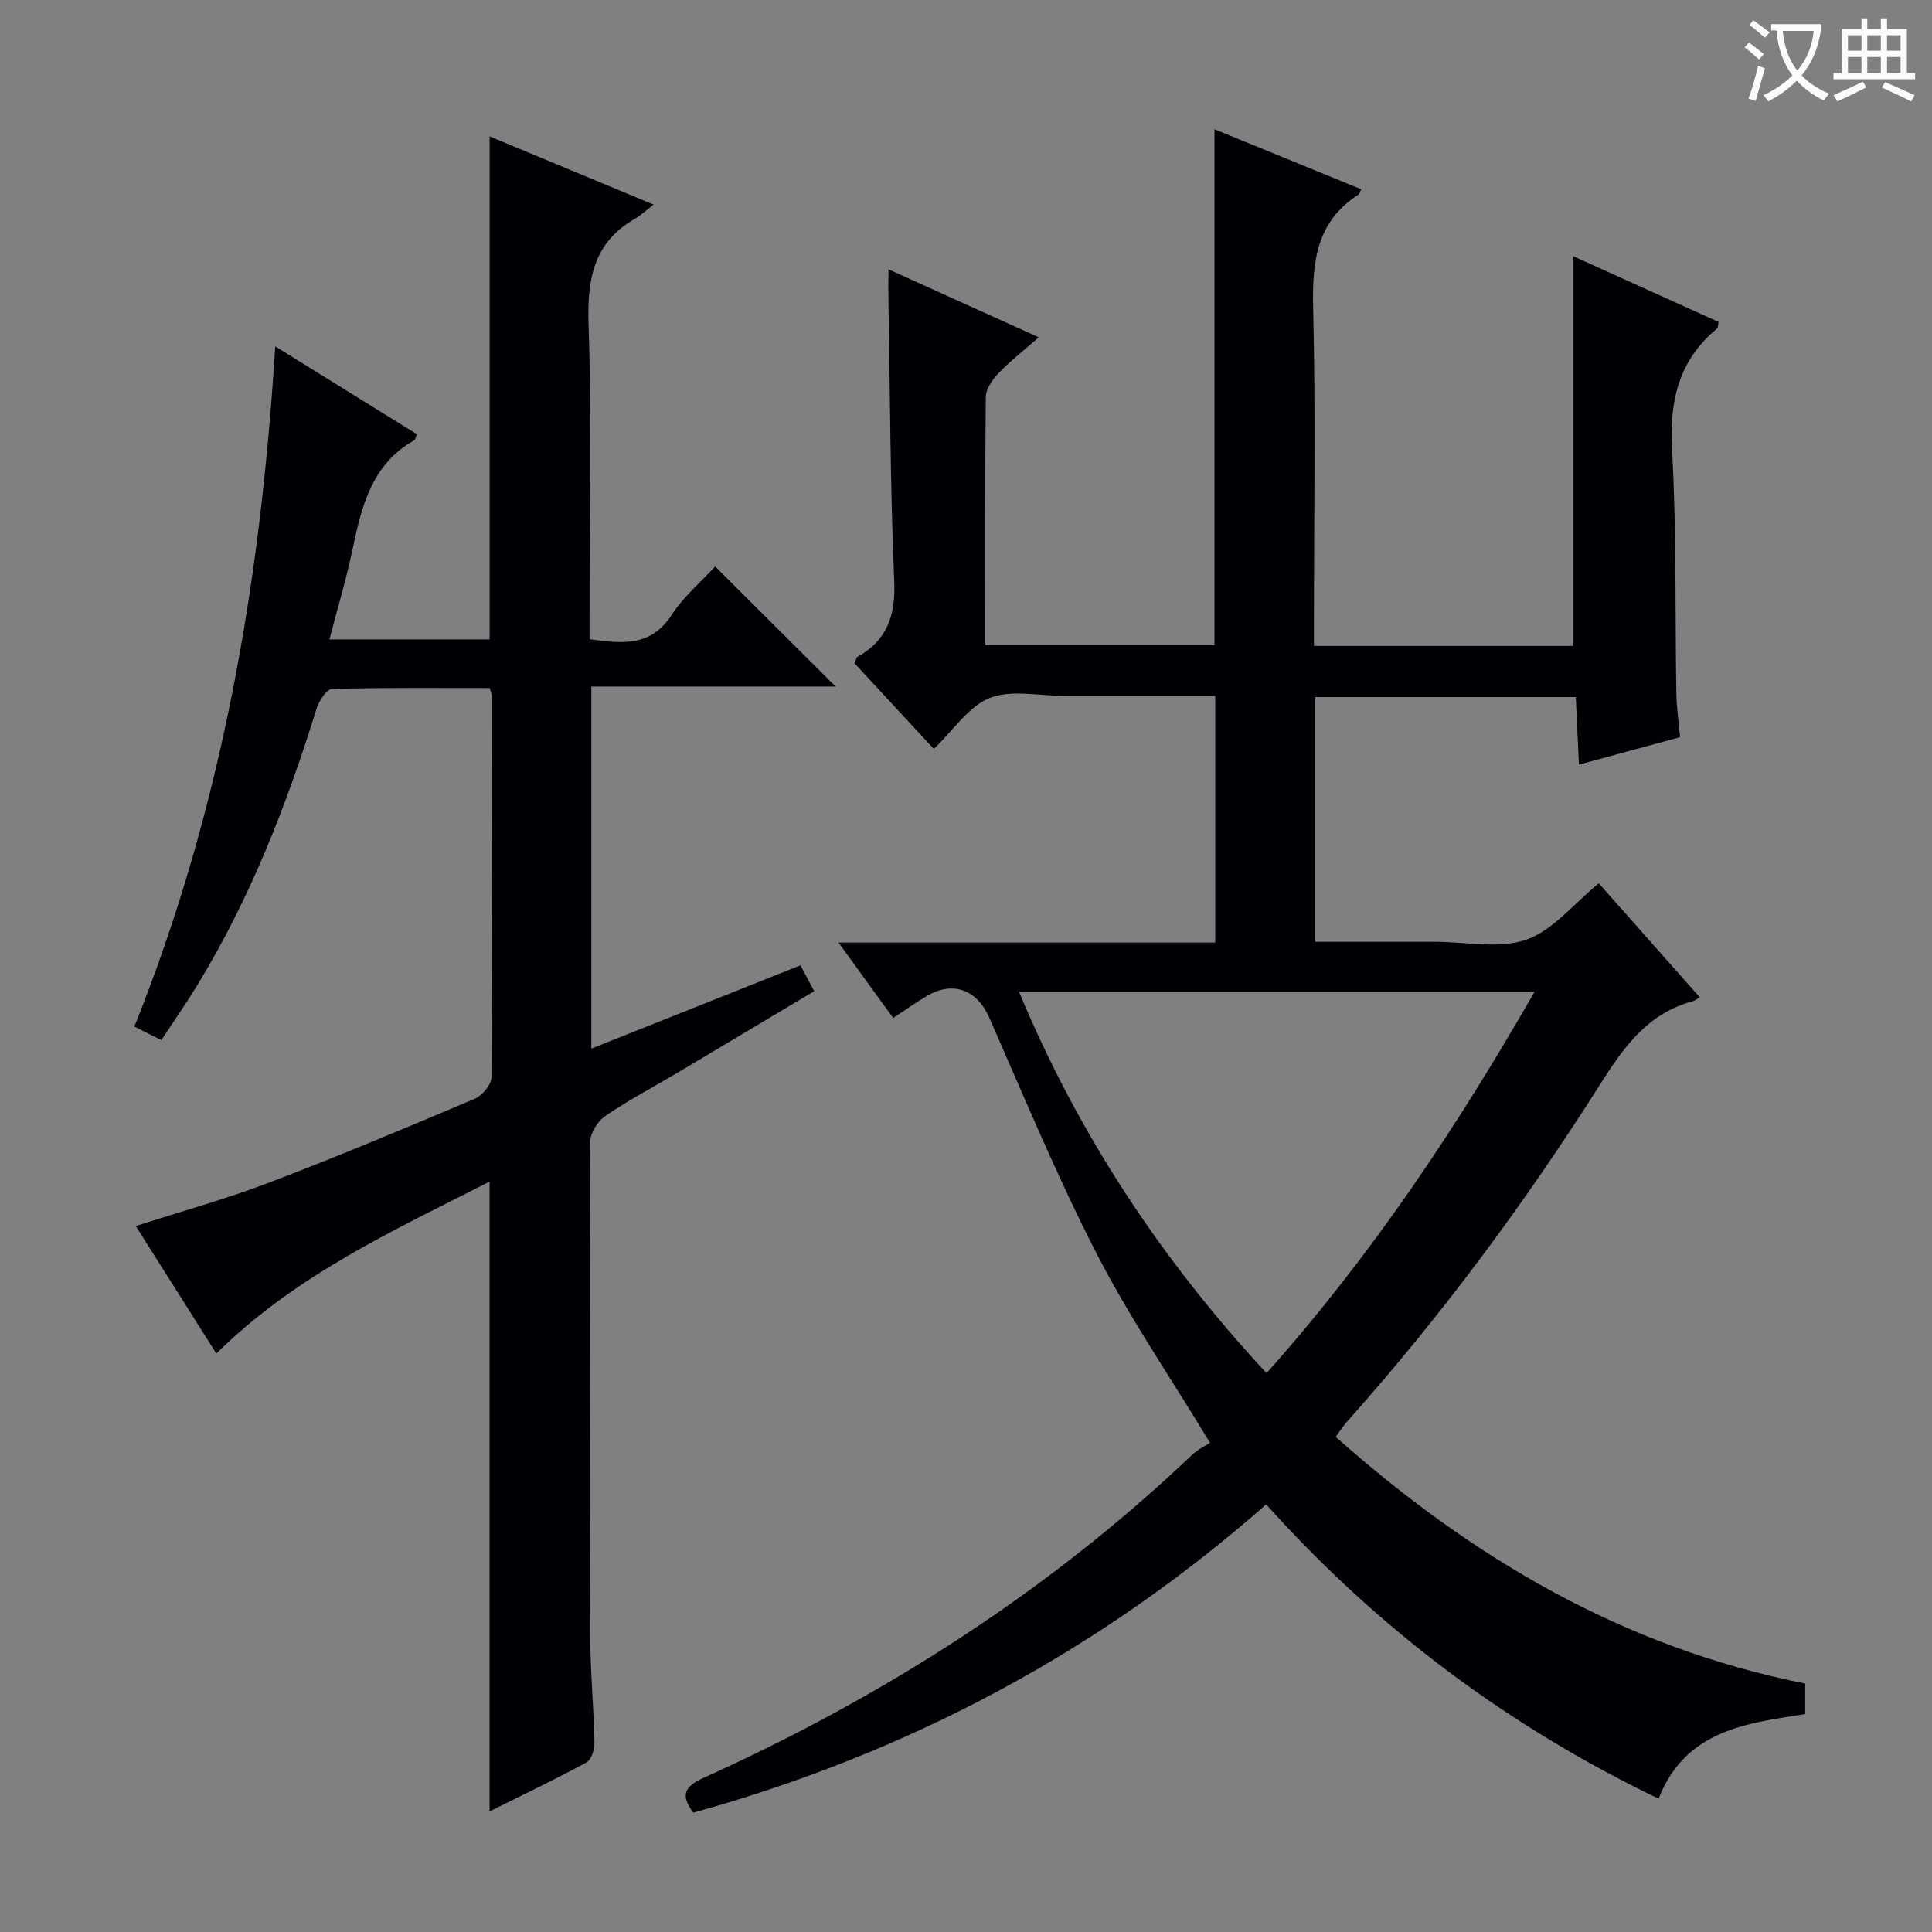
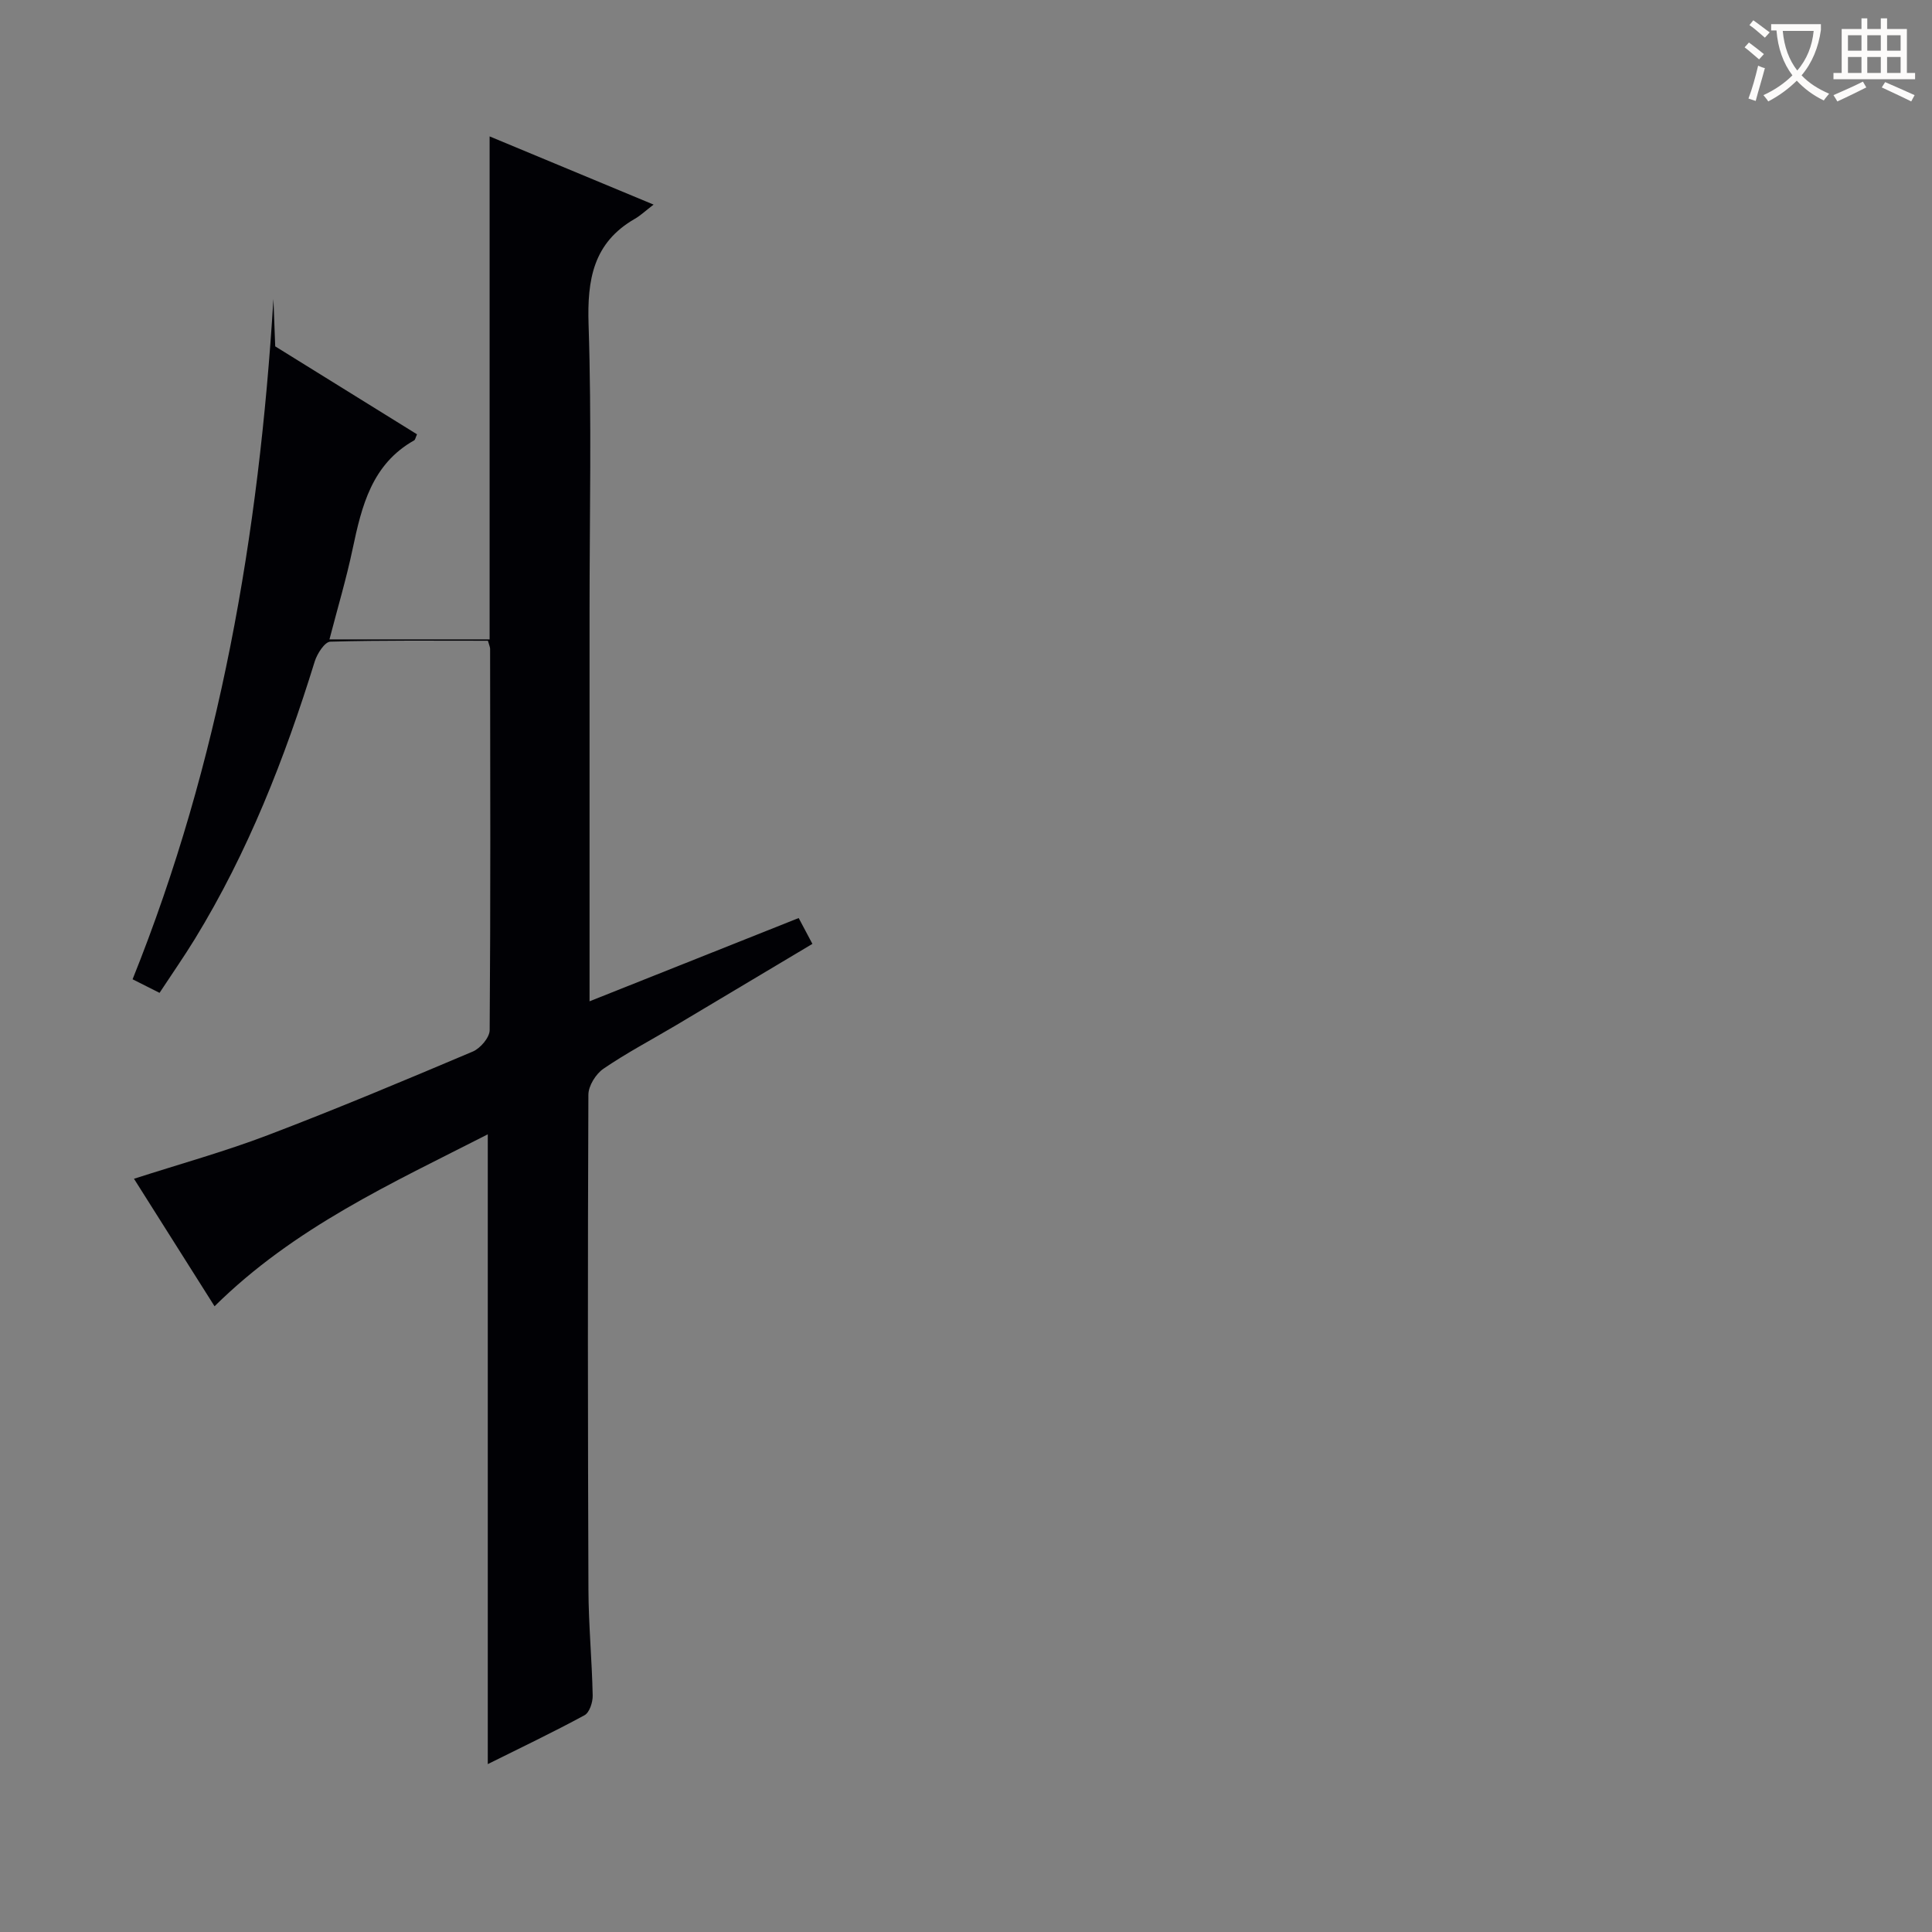
<svg xmlns="http://www.w3.org/2000/svg" enable-background="new 0 0 400 400" viewBox="0 0 400 400">
  <rect x="0" y="0" width="400" height="400" fill="#808080" stroke="none" />
-   <path d="m262.15 311.47c-34.68 30.51-74.24 51.52-118.61 63.82-2.69-3.61-1.85-5.41 2.07-7.18 37.27-16.83 71.35-38.55 101.09-66.8 1.31-1.25 3.03-2.07 3.82-2.6-8.42-13.9-16.8-26.15-23.52-39.25-8.17-15.92-15.03-32.53-22.26-48.92-2.47-5.59-7.43-7.53-12.84-4.34-2.26 1.34-4.4 2.87-6.97 4.57-3.77-5.21-7.31-10.09-11.33-15.62h78c0-17.05 0-33.76 0-51.08-7.62 0-15.23 0-22.84 0-2.83 0-5.67-.01-8.5 0-5.17.01-10.87-1.33-15.34.43-4.37 1.73-7.48 6.63-11.58 10.56-5.44-5.87-11-11.87-16.44-17.75.33-.73.38-1.16.59-1.28 6.18-3.47 7.95-8.58 7.65-15.67-.82-19.28-.86-38.6-1.2-57.91-.04-1.99 0-3.98 0-6.69 10.33 4.67 20.25 9.16 31.13 14.08-3.1 2.72-5.92 4.91-8.37 7.46-1.25 1.3-2.58 3.23-2.6 4.89-.19 16.99-.12 33.99-.12 51.39h47.46c0-35.36 0-70.85 0-106.82 10.22 4.17 20.29 8.29 30.39 12.42-.3.57-.37.98-.61 1.13-8.87 5.71-9.57 14.23-9.34 23.83.52 21.32.16 42.65.16 63.98v5.61h53.73c0-26.75 0-53.46 0-80.66 9.85 4.46 19.99 9.04 30.05 13.59-.16.76-.11 1.19-.3 1.34-7.99 6.61-9.92 15.05-9.34 25.21.95 16.77.61 33.61.89 50.43.05 2.82.47 5.62.76 8.99-6.63 1.8-13.42 3.64-20.93 5.67-.23-4.89-.43-9.39-.65-13.98-18.16 0-35.91 0-53.95 0v50.67h16.86 8c6.33 0 13.2 1.52 18.84-.44 5.51-1.92 9.78-7.41 15.01-11.67 6.76 7.64 13.79 15.57 20.9 23.59-.61.36-.99.71-1.43.83-9.21 2.45-14.19 9.31-19.02 16.94-15.69 24.78-33.1 48.3-52.66 70.2-.75.84-1.34 1.81-2.25 3.05 28.24 25.09 59.59 43.59 97.19 51.07v6.33c-12.19 1.89-24.78 3.29-30.35 17.51-31.02-14.92-57.98-35.01-81.24-60.93zm-51.18-106.14c12.37 29.68 29.55 55.56 51.25 78.97 21.75-24.38 39.37-50.83 55.49-78.97-35.97 0-71.04 0-106.74 0z" fill="#010105" />
-   <path d="m56.98 71.71c10.3 6.39 19.85 12.31 29.36 18.21-.32.7-.37 1.13-.59 1.25-8.77 4.94-10.86 13.58-12.74 22.47-1.29 6.13-3.09 12.16-4.8 18.74h33.16c0-34.45 0-68.98 0-104.14 11.04 4.59 21.99 9.14 33.95 14.12-1.76 1.35-2.73 2.28-3.86 2.93-8.65 4.96-9.91 12.61-9.6 21.93.65 19.81.2 39.65.2 59.48v5.65c6.7.9 12.64 1.65 16.98-5.02 2.5-3.85 6.17-6.93 9.03-10.05 8.23 8.21 16.34 16.29 24.93 24.86-16.9 0-33.56 0-50.57 0v74.96c14.44-5.75 28.72-11.44 43.3-17.24.91 1.71 1.74 3.28 2.84 5.35-9.58 5.72-18.93 11.31-28.29 16.88-5 2.97-10.18 5.69-14.97 8.97-1.57 1.07-3.11 3.53-3.12 5.37-.15 34.16-.12 68.32.01 102.48.03 7.31.73 14.61.88 21.92.03 1.39-.66 3.52-1.69 4.08-6.53 3.54-13.24 6.74-20.03 10.12 0-43.52 0-86.56 0-130.39-19.87 10.14-40.09 19.29-56.57 35.6-5.53-8.74-10.99-17.4-16.68-26.4 9.57-3.08 18.78-5.63 27.68-9.02 14.29-5.44 28.39-11.36 42.47-17.32 1.56-.66 3.48-2.9 3.49-4.42.2-26.33.12-52.65.09-78.98 0-.32-.17-.64-.45-1.65-10.74 0-21.69-.12-32.63.19-1.14.03-2.72 2.47-3.22 4.07-6.21 20.07-13.82 39.51-24.83 57.49-2.25 3.67-4.72 7.21-7.31 11.15-1.88-.95-3.6-1.81-5.58-2.81 18.1-45.04 26.16-91.97 29.16-140.83z" fill="#010105" />
+   <path d="m56.98 71.71c10.3 6.39 19.85 12.31 29.36 18.21-.32.7-.37 1.13-.59 1.25-8.77 4.94-10.86 13.58-12.74 22.47-1.29 6.13-3.09 12.16-4.8 18.74h33.16c0-34.45 0-68.98 0-104.14 11.04 4.59 21.99 9.14 33.95 14.12-1.76 1.35-2.73 2.28-3.86 2.93-8.65 4.96-9.91 12.61-9.6 21.93.65 19.81.2 39.65.2 59.48v5.65v74.96c14.44-5.75 28.72-11.44 43.3-17.24.91 1.71 1.74 3.28 2.84 5.35-9.58 5.72-18.93 11.31-28.29 16.88-5 2.97-10.18 5.69-14.97 8.97-1.57 1.07-3.11 3.53-3.12 5.37-.15 34.16-.12 68.32.01 102.48.03 7.31.73 14.61.88 21.92.03 1.39-.66 3.52-1.69 4.08-6.53 3.54-13.24 6.74-20.03 10.12 0-43.52 0-86.56 0-130.39-19.87 10.14-40.09 19.29-56.57 35.6-5.53-8.74-10.99-17.4-16.68-26.4 9.57-3.08 18.78-5.63 27.68-9.02 14.29-5.44 28.39-11.36 42.47-17.32 1.56-.66 3.48-2.9 3.49-4.42.2-26.33.12-52.65.09-78.98 0-.32-.17-.64-.45-1.65-10.74 0-21.69-.12-32.63.19-1.14.03-2.72 2.47-3.22 4.07-6.21 20.07-13.82 39.51-24.83 57.49-2.25 3.67-4.72 7.21-7.31 11.15-1.88-.95-3.6-1.81-5.58-2.81 18.1-45.04 26.16-91.97 29.16-140.83z" fill="#010105" />
  <g fill="#fcfbfa">
    <path d="m362.1 8.8c1.1.8 2.1 1.6 3.1 2.4l-1 1.1c-1.3-1.1-2.3-2-3-2.5zm1.9 4.8c.5.2.9.4 1.4.5-.6 2.3-1.3 4.5-1.9 6.8l-1.5-.5c.8-2.1 1.4-4.3 2-6.8zm-1-9.4c1.3.9 2.4 1.8 3.4 2.5l-1 1.1c-1.4-1.2-2.4-2.1-3.2-2.6zm3.7 2.2v-1.4h10.3v1.2c-.5 3.6-1.8 6.8-4 9.4 1.5 1.6 3.4 2.8 5.7 3.8-.3.4-.7.8-1.1 1.4-2.3-1.1-4.1-2.5-5.6-4.1-1.6 1.6-3.6 3.1-5.9 4.3-.3-.5-.7-.9-1-1.3 2.4-1.1 4.4-2.5 6-4.1-1.9-2.5-3-5.6-3.3-9.3h-1.1zm8.8 0h-6.4c.3 3.3 1.3 6 3 8.2 2-2.3 3.1-5.1 3.4-8.2z" />
    <path d="m385.3 3.8h1.3v2.2h2.8v-2.2h1.3v2.2h4.1v9.1h1.7v1.3h-16.9v-1.3h1.7v-9.1h4.1v-2.2zm.4 13.1.7 1.2c-1.8.9-3.8 1.9-6 2.9-.2-.4-.5-.8-.8-1.3 2.3-1 4.3-1.9 6.1-2.8zm-3.1-6.4h2.8v-3.2h-2.8zm0 4.6h2.8v-3.3h-2.8zm4-4.6h2.8v-3.2h-2.8zm0 4.6h2.8v-3.3h-2.8zm3.7 1.9c2.1.9 4.1 1.8 6.1 2.7l-.7 1.3c-2.2-1.1-4.2-2-6.1-2.9zm3.2-9.7h-2.8v3.2h2.8zm-2.8 7.8h2.8v-3.3h-2.8z" />
  </g>
</svg>